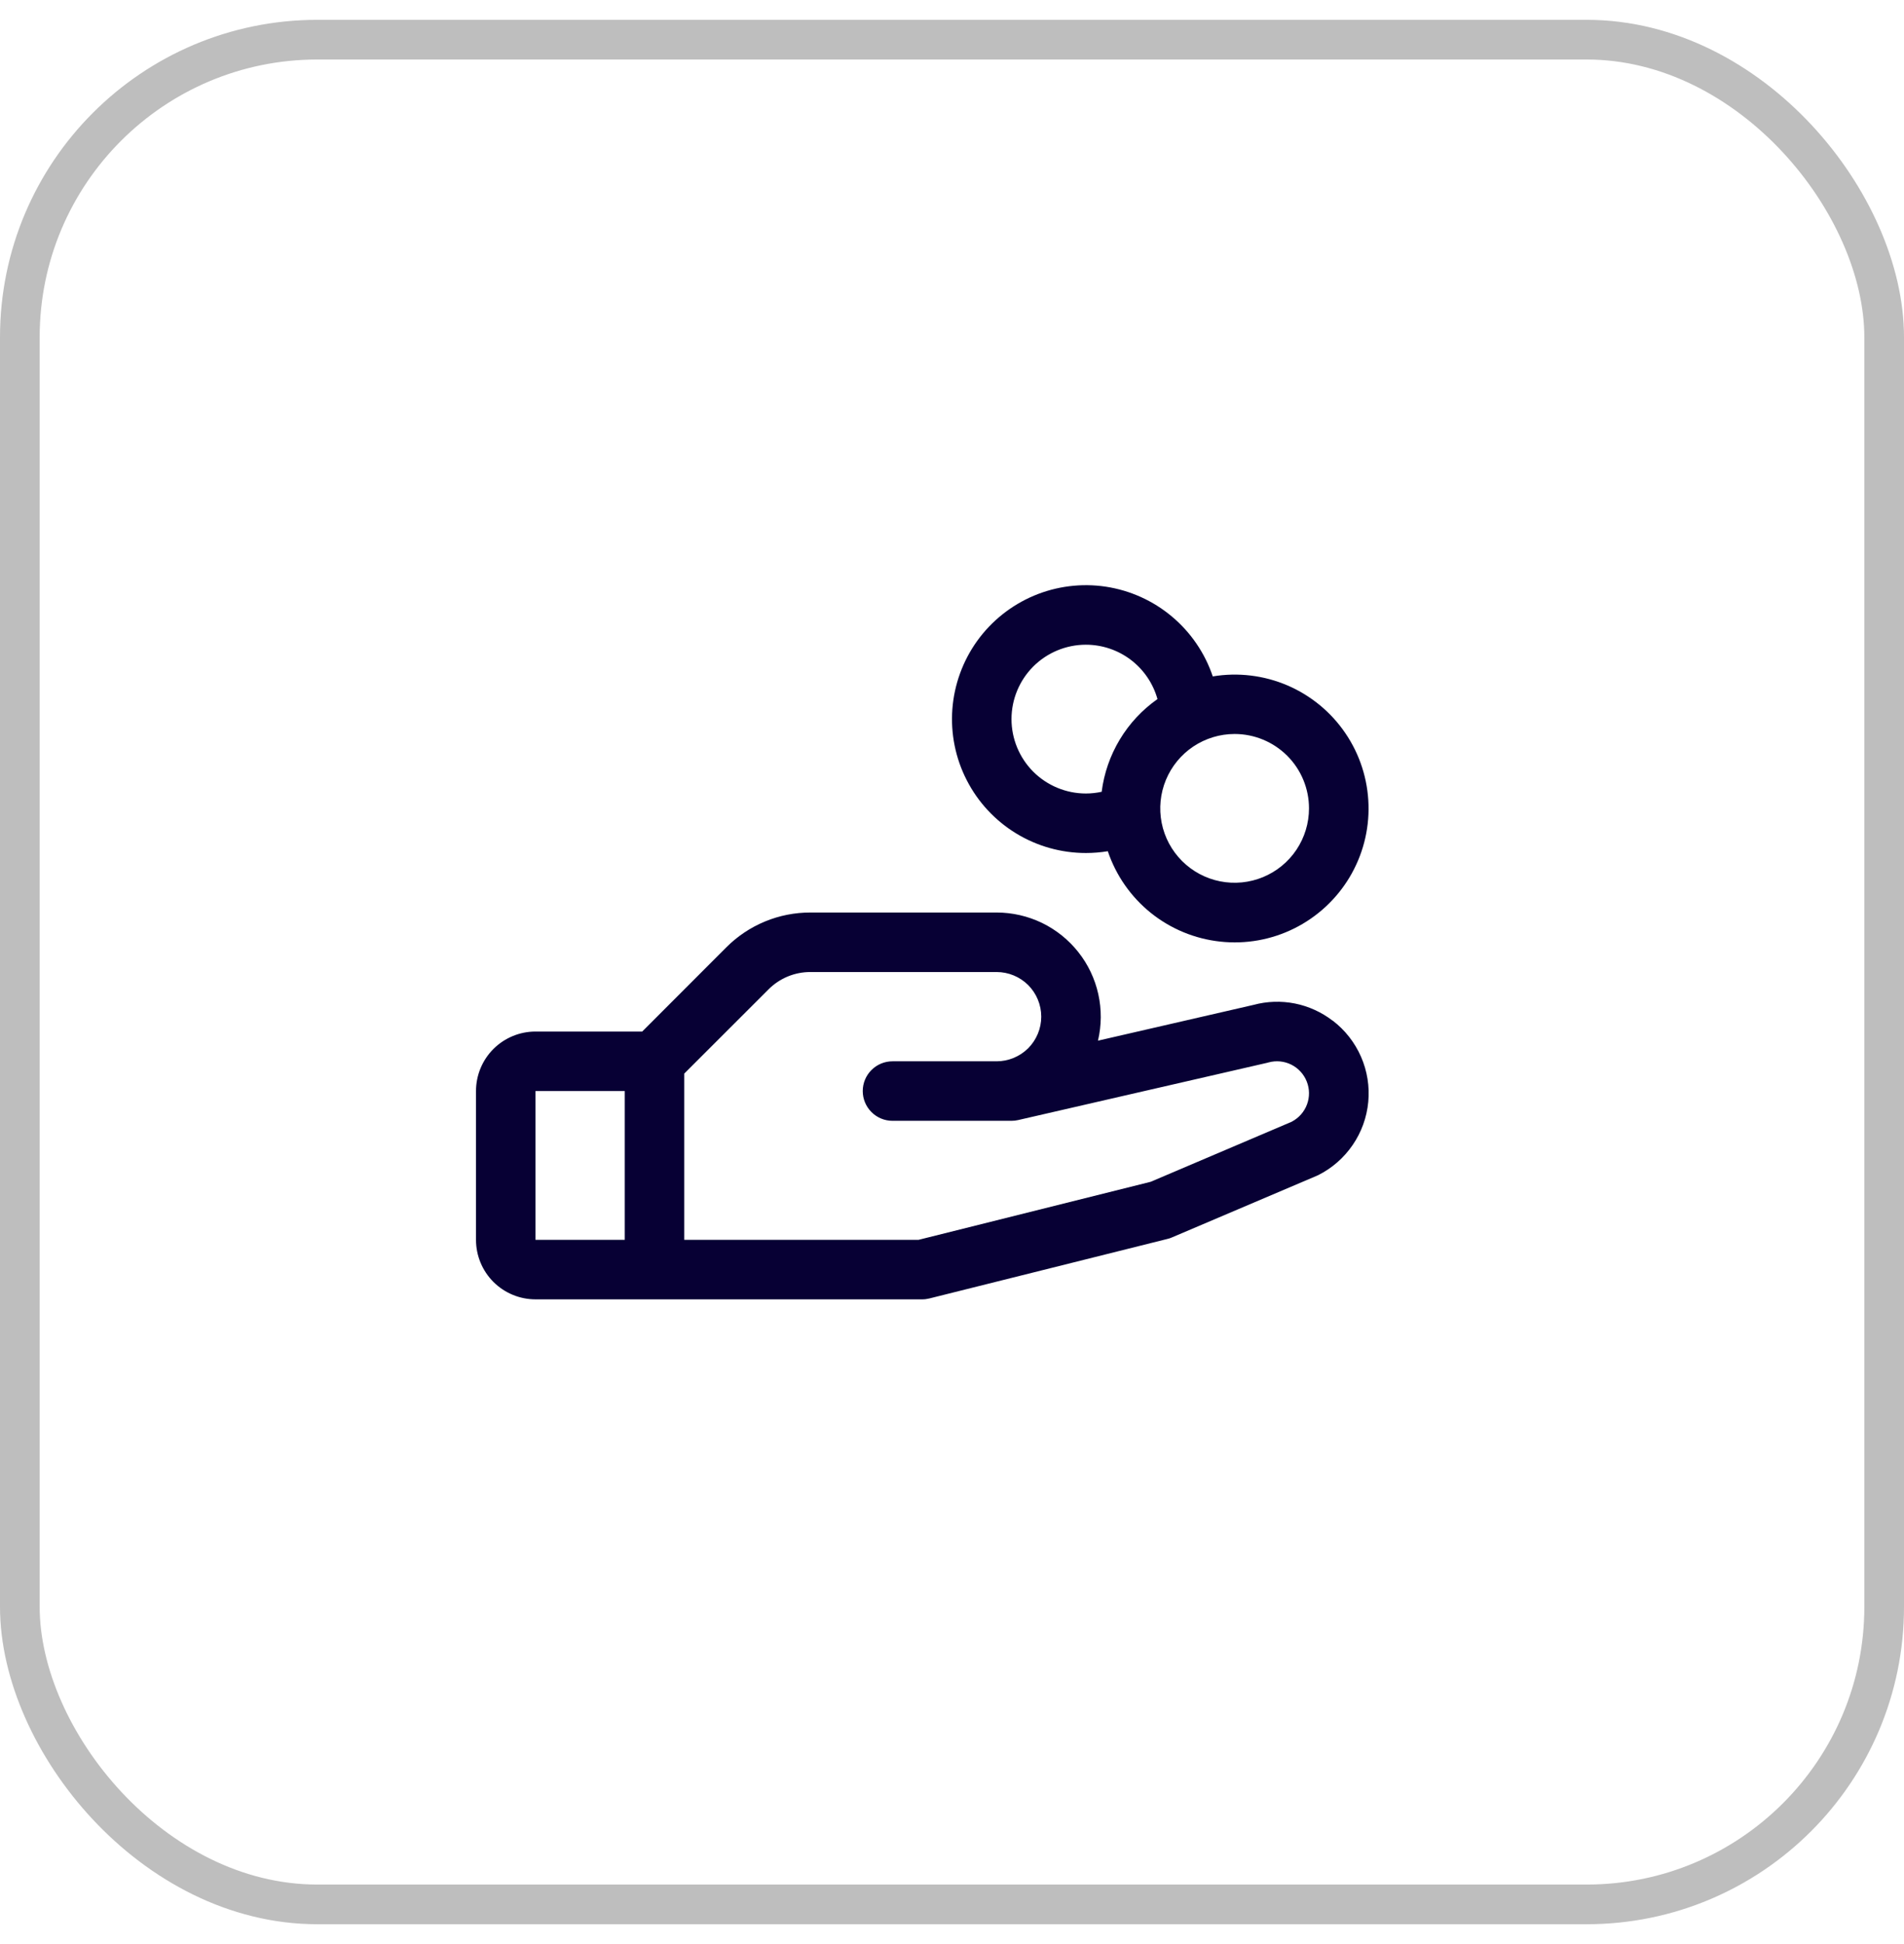
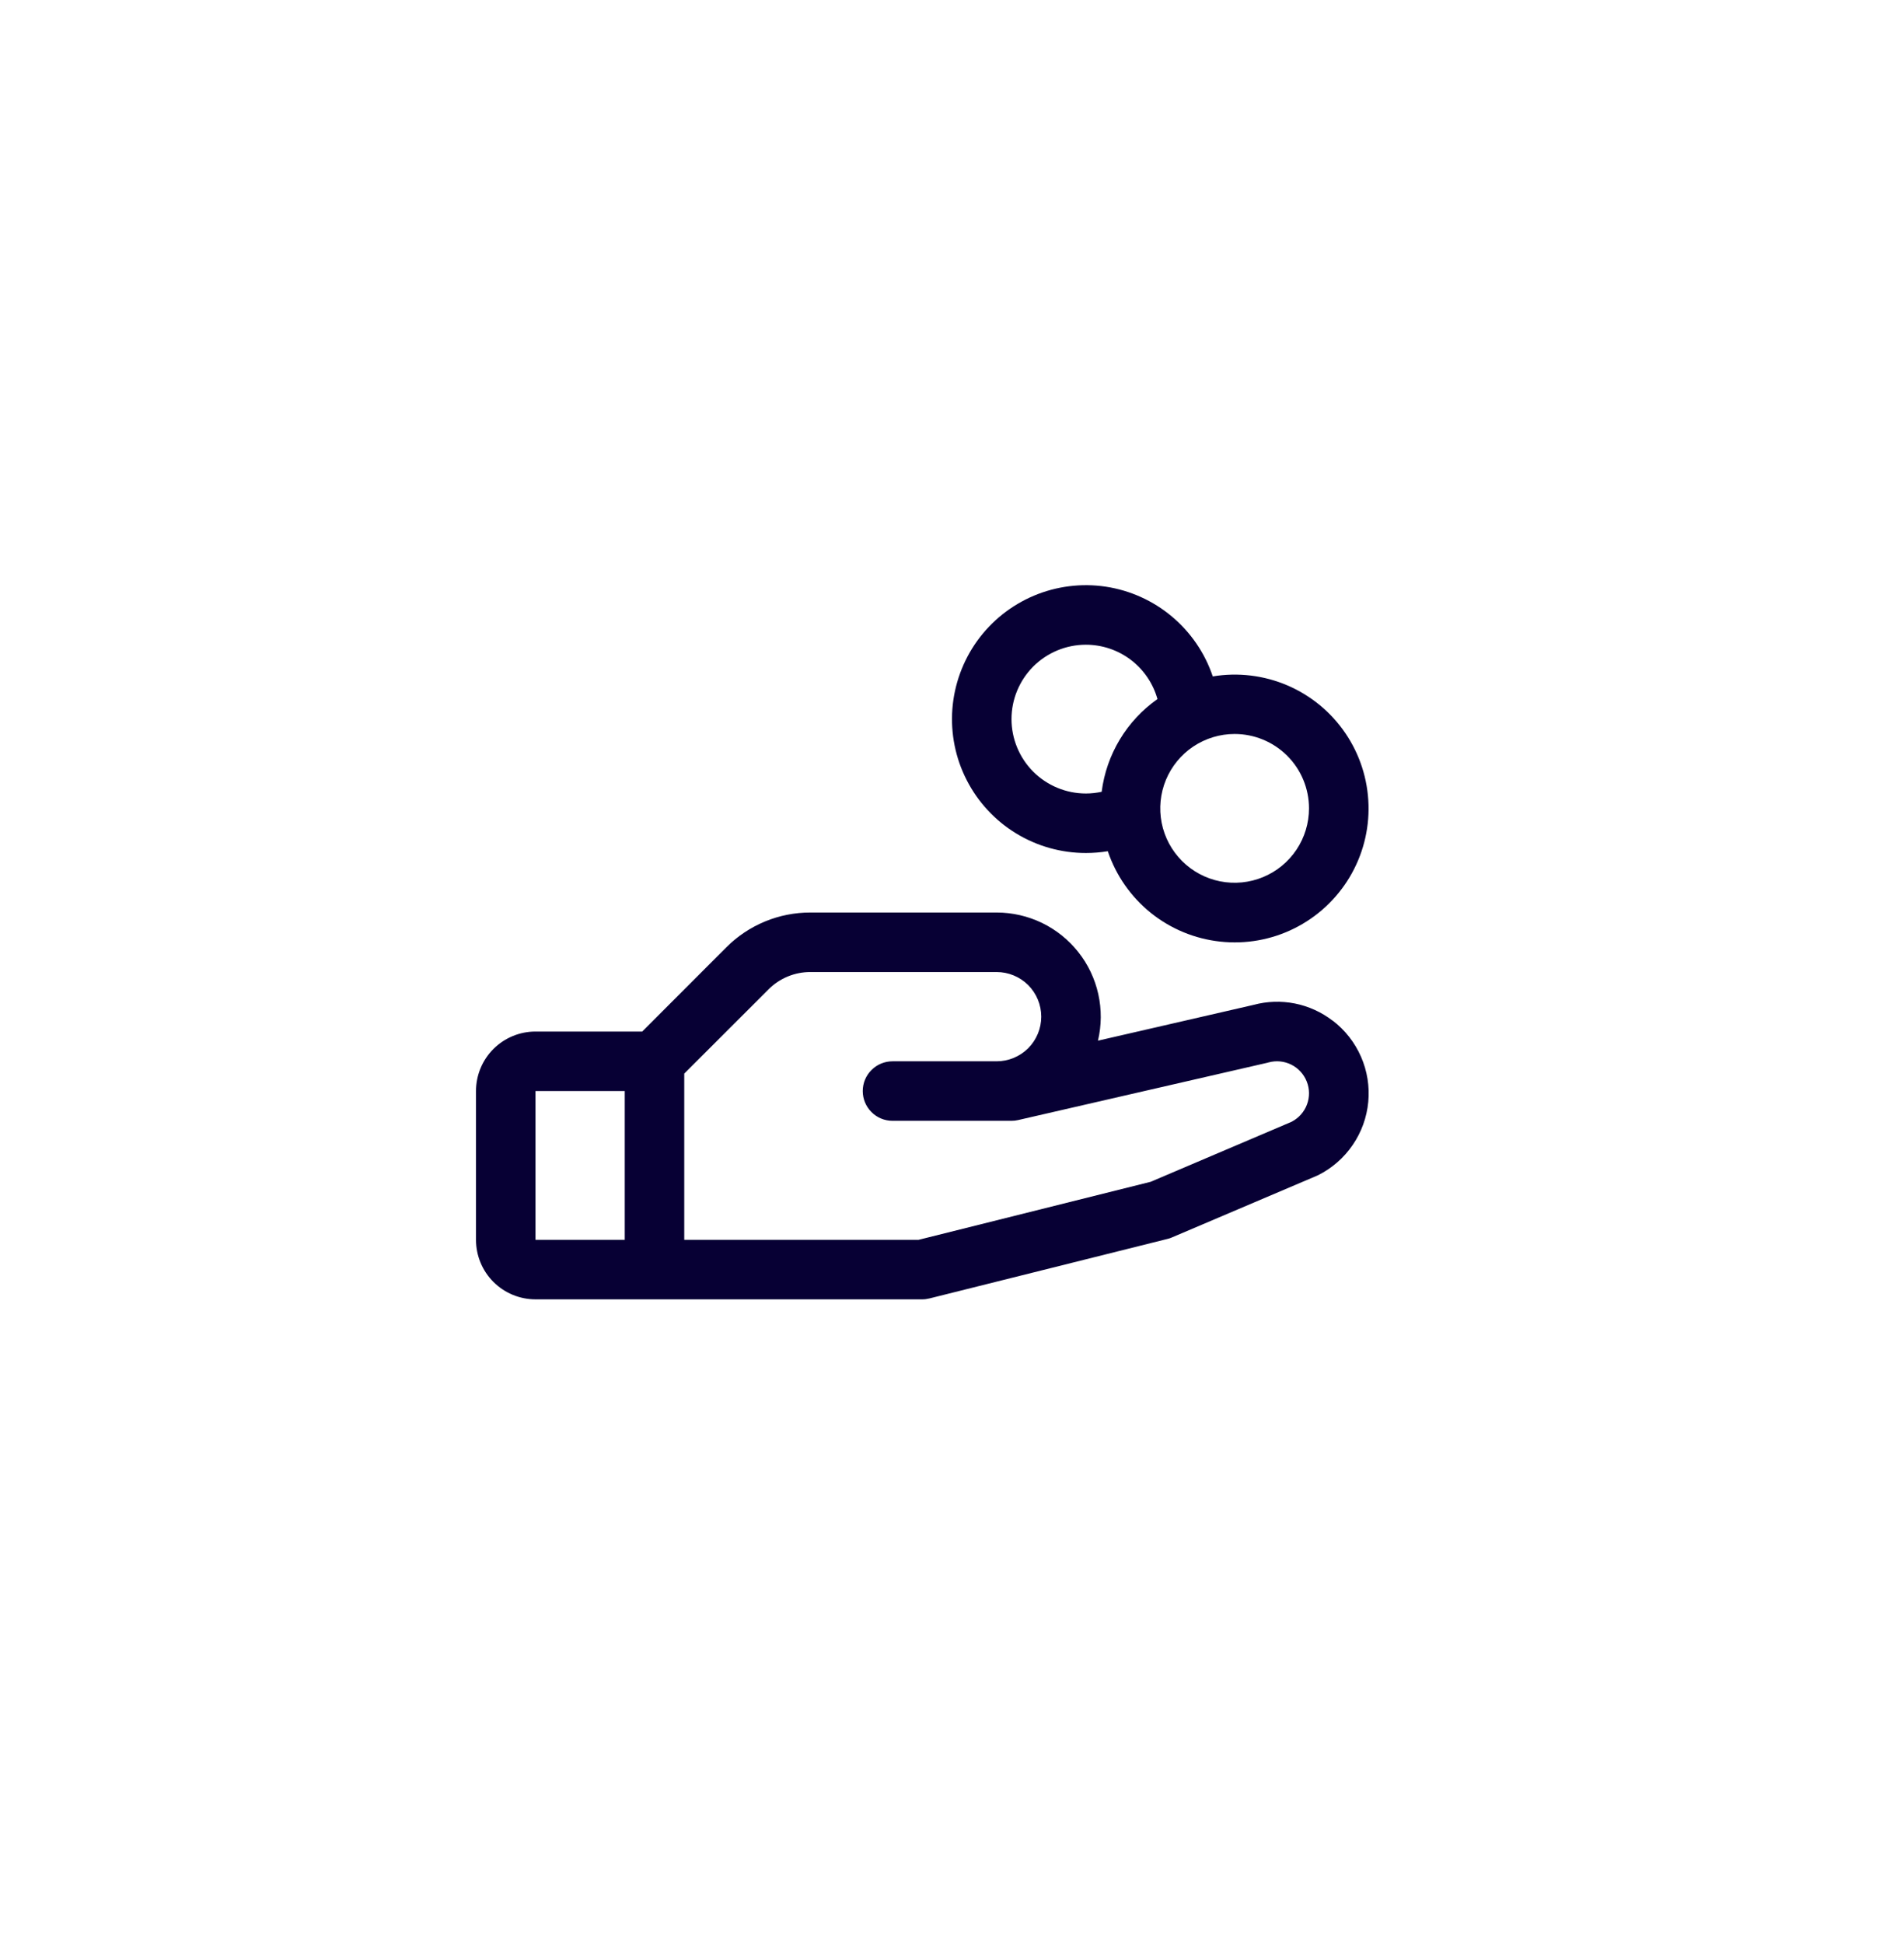
<svg xmlns="http://www.w3.org/2000/svg" width="48" height="49" viewBox="0 0 48 49" fill="none">
-   <rect x="0.5" y="1" width="47" height="47" rx="7.5" stroke="#BEBEBE" />
  <path d="M33.593 25.724C33.314 25.51 32.989 25.362 32.644 25.293C32.299 25.225 31.942 25.236 31.602 25.328L27.68 26.23C27.771 25.844 27.774 25.443 27.688 25.056C27.602 24.669 27.43 24.307 27.184 23.997C26.938 23.686 26.625 23.435 26.269 23.262C25.912 23.09 25.521 23 25.125 23H20.432C20.038 22.999 19.647 23.076 19.283 23.227C18.919 23.378 18.588 23.599 18.31 23.878L16.19 26H13.5C13.102 26 12.721 26.158 12.439 26.439C12.158 26.721 12 27.102 12 27.5V31.25C12 31.648 12.158 32.029 12.439 32.311C12.721 32.592 13.102 32.75 13.5 32.75H23.25C23.311 32.75 23.372 32.742 23.432 32.727L29.432 31.227C29.47 31.218 29.508 31.206 29.543 31.19L33.188 29.639L33.229 29.621C33.579 29.446 33.879 29.184 34.1 28.861C34.322 28.538 34.457 28.165 34.494 27.775C34.531 27.385 34.468 26.992 34.311 26.634C34.154 26.275 33.908 25.962 33.597 25.724H33.593ZM13.5 27.5H15.75V31.25H13.5V27.5ZM32.572 28.27L29.009 29.787L23.156 31.25H17.25V27.06L19.372 24.94C19.51 24.8 19.676 24.689 19.858 24.613C20.04 24.538 20.235 24.499 20.432 24.5H25.125C25.423 24.5 25.709 24.619 25.921 24.829C26.131 25.041 26.25 25.327 26.25 25.625C26.25 25.923 26.131 26.209 25.921 26.421C25.709 26.631 25.423 26.75 25.125 26.75H22.5C22.301 26.75 22.11 26.829 21.97 26.97C21.829 27.11 21.75 27.301 21.75 27.5C21.75 27.699 21.829 27.89 21.97 28.03C22.11 28.171 22.301 28.25 22.5 28.25H25.5C25.556 28.25 25.613 28.244 25.668 28.231L31.949 26.787L31.978 26.779C32.17 26.726 32.374 26.745 32.553 26.834C32.731 26.923 32.87 27.074 32.943 27.259C33.017 27.444 33.019 27.649 32.95 27.836C32.881 28.023 32.745 28.177 32.569 28.27H32.572ZM27.375 21.5C27.56 21.5 27.745 21.485 27.928 21.455C28.134 22.066 28.51 22.605 29.012 23.009C29.515 23.413 30.122 23.664 30.763 23.733C31.404 23.803 32.051 23.688 32.628 23.401C33.205 23.114 33.688 22.668 34.02 22.116C34.352 21.563 34.519 20.927 34.5 20.283C34.482 19.638 34.28 19.013 33.917 18.48C33.555 17.947 33.047 17.529 32.455 17.275C31.862 17.022 31.21 16.943 30.574 17.049C30.376 16.46 30.019 15.938 29.543 15.539C29.068 15.14 28.491 14.88 27.877 14.787C27.263 14.695 26.635 14.774 26.063 15.015C25.491 15.257 24.997 15.651 24.634 16.155C24.272 16.66 24.056 17.254 24.009 17.873C23.963 18.493 24.088 19.113 24.372 19.665C24.655 20.218 25.085 20.681 25.615 21.005C26.145 21.329 26.754 21.5 27.375 21.5ZM33 20.375C33 20.746 32.89 21.108 32.684 21.417C32.478 21.725 32.185 21.965 31.843 22.107C31.5 22.249 31.123 22.286 30.759 22.214C30.395 22.142 30.061 21.963 29.799 21.701C29.537 21.439 29.358 21.105 29.286 20.741C29.214 20.377 29.251 20 29.393 19.657C29.535 19.315 29.775 19.022 30.083 18.816C30.392 18.61 30.754 18.5 31.125 18.5C31.622 18.5 32.099 18.698 32.451 19.049C32.803 19.401 33 19.878 33 20.375ZM27.375 16.25C27.784 16.25 28.182 16.384 28.508 16.631C28.833 16.879 29.07 17.226 29.18 17.62C28.796 17.89 28.472 18.237 28.23 18.64C27.988 19.042 27.832 19.491 27.773 19.957C27.642 19.985 27.509 20 27.375 20C26.878 20 26.401 19.802 26.049 19.451C25.698 19.099 25.5 18.622 25.5 18.125C25.5 17.628 25.698 17.151 26.049 16.799C26.401 16.448 26.878 16.25 27.375 16.25Z" fill="#070034" />
</svg>